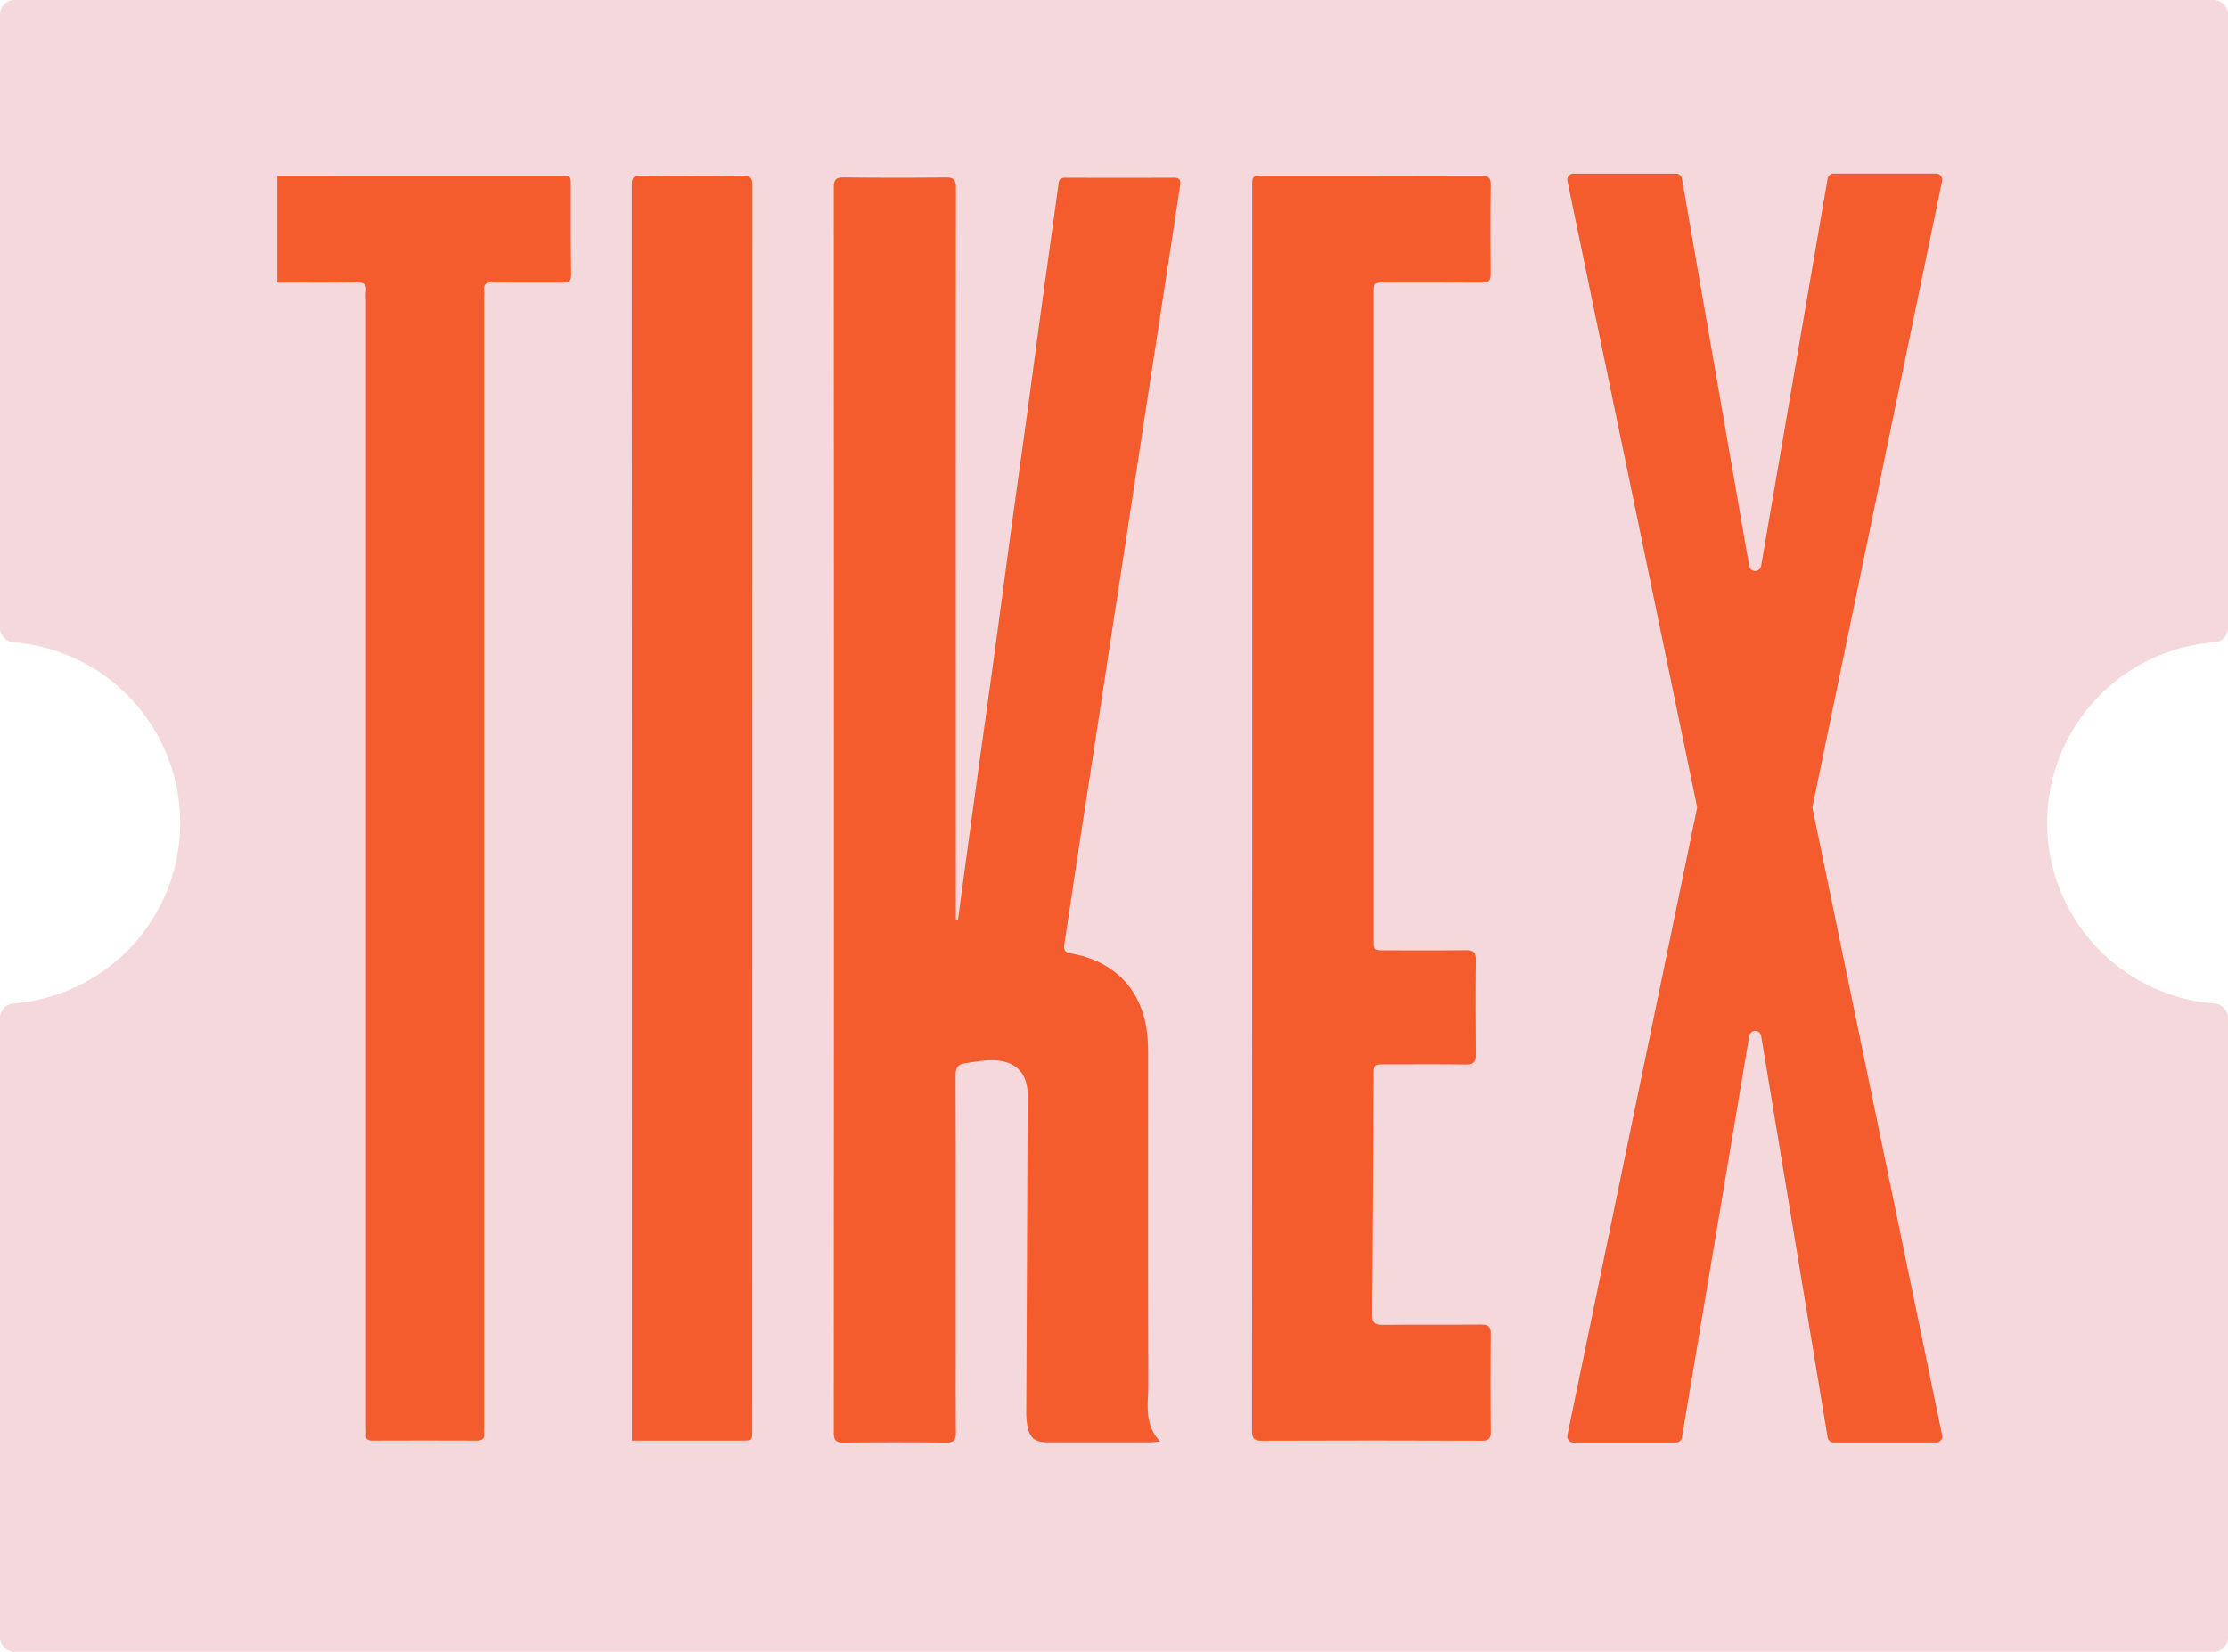
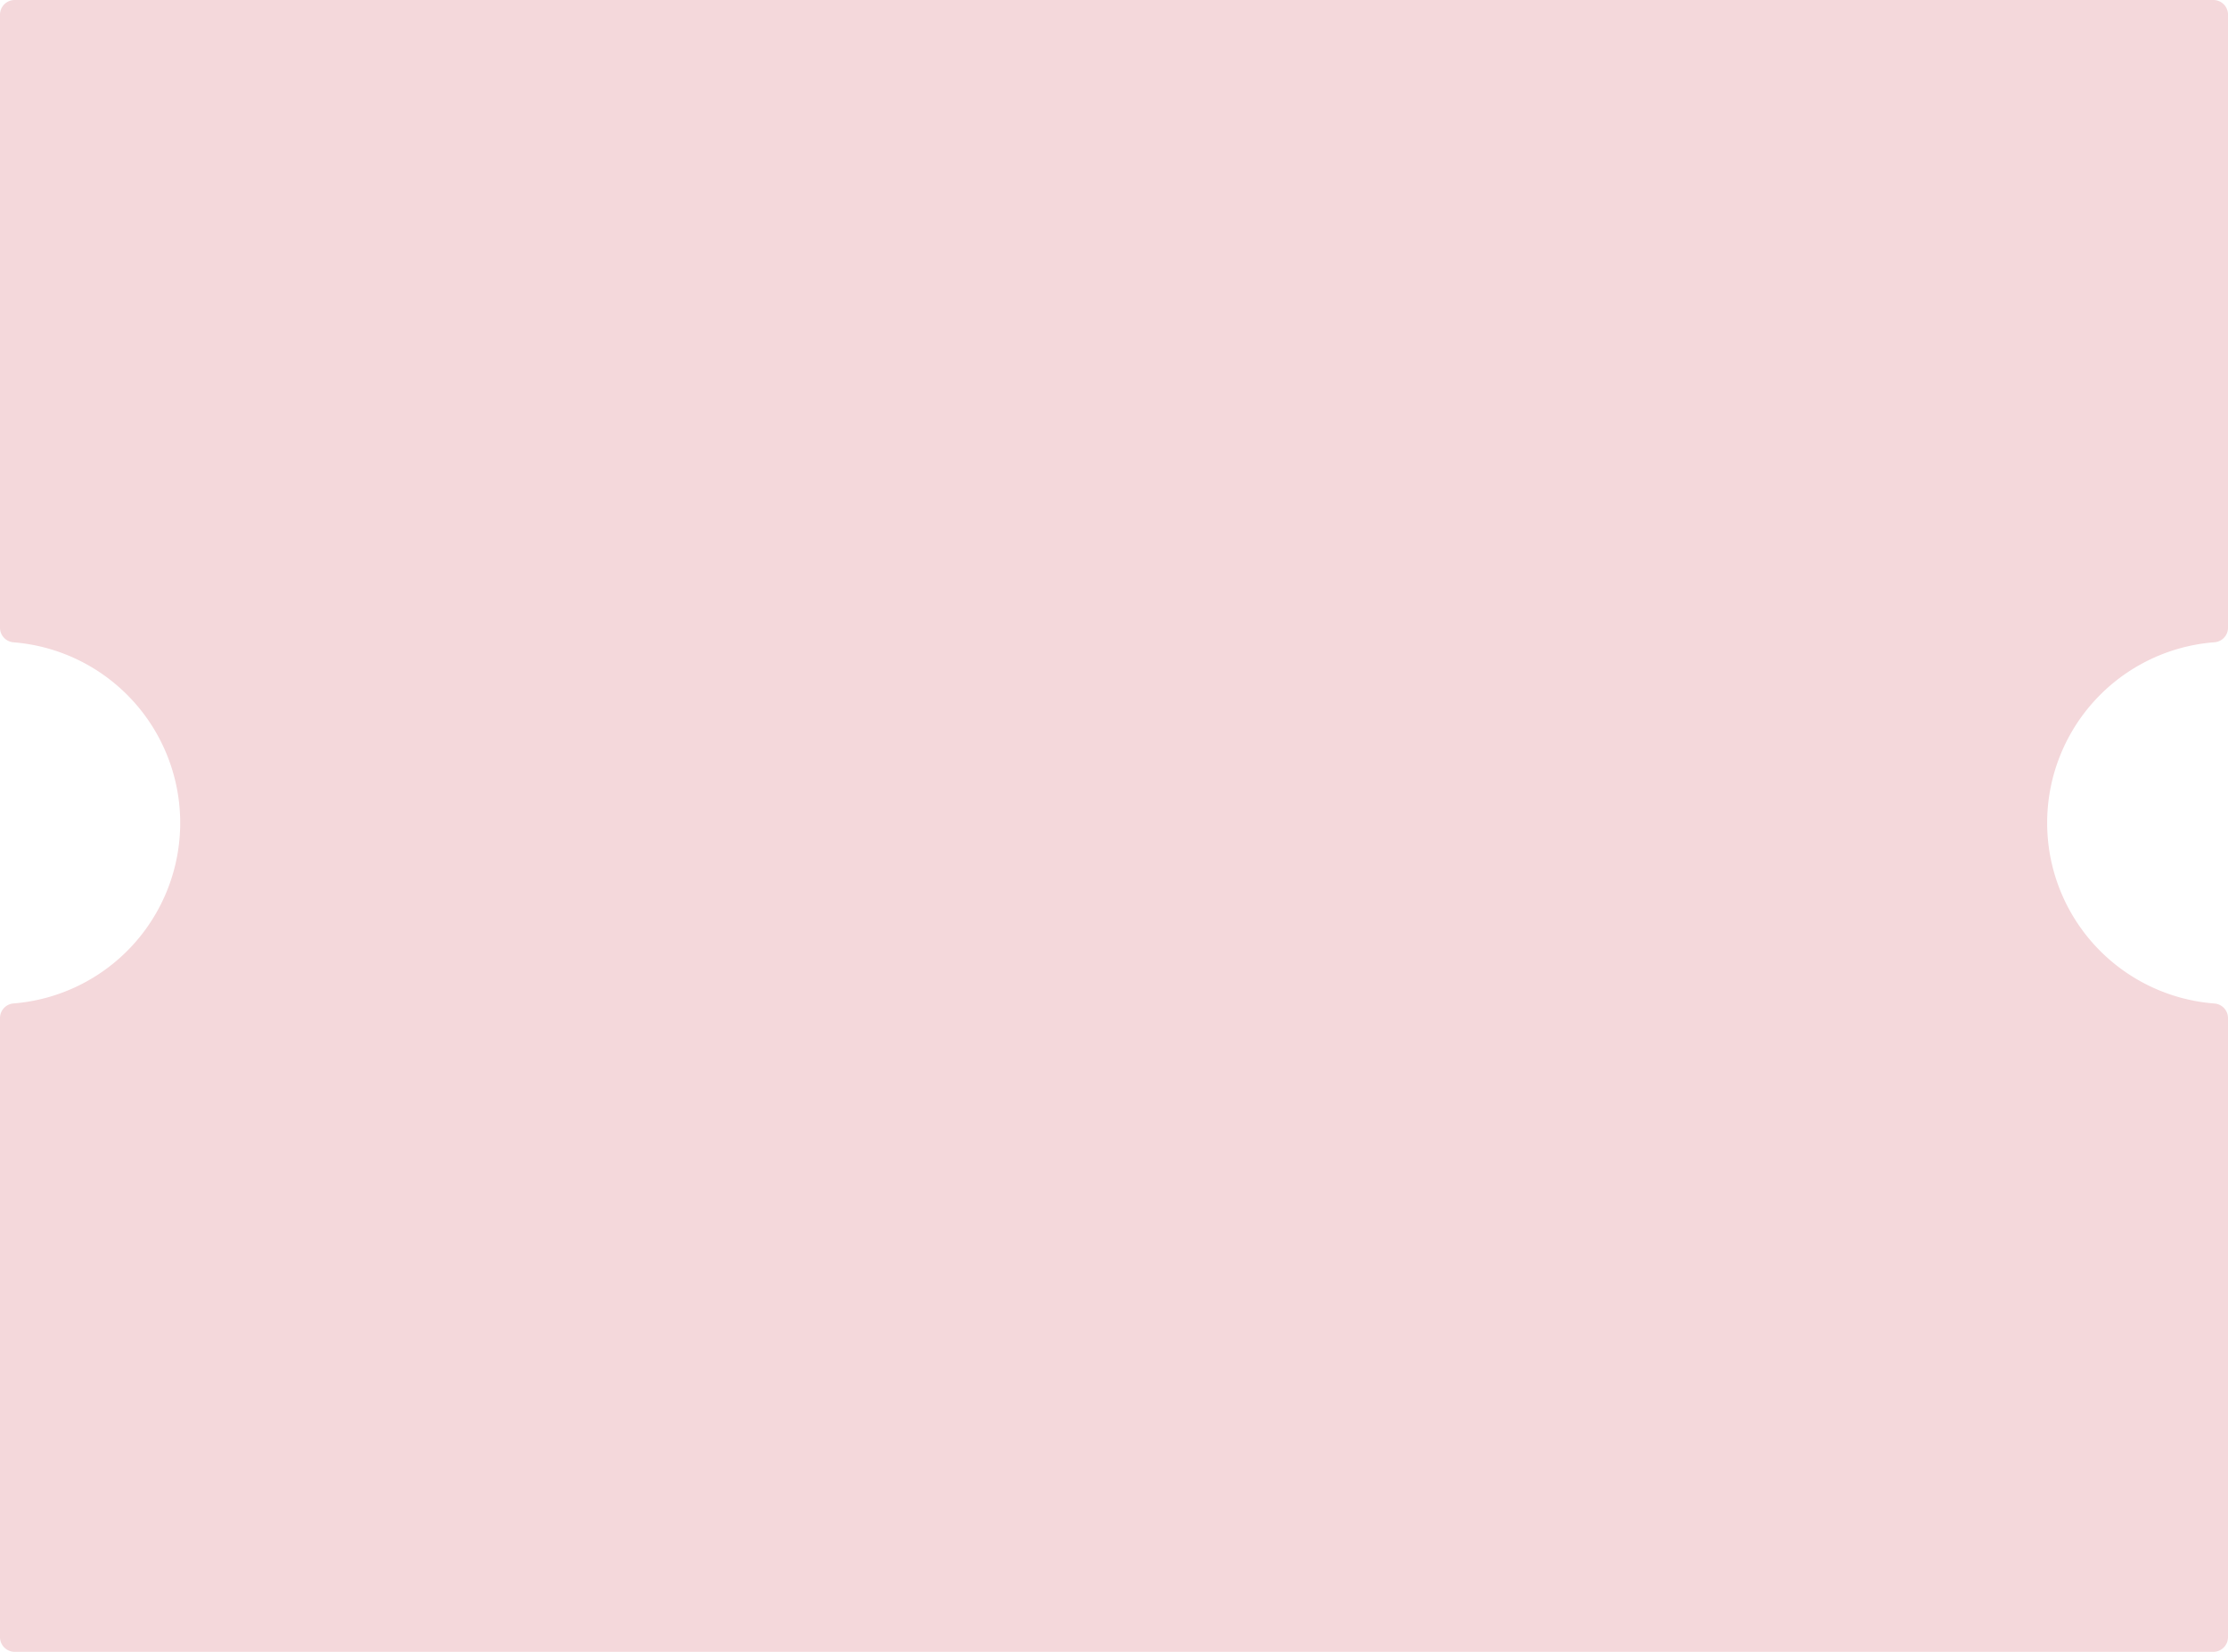
<svg xmlns="http://www.w3.org/2000/svg" id="Layer_1" data-name="Layer 1" viewBox="0 0 1654.71 1226.99">
  <defs>
    <style>.cls-1{fill:#f4d8db;}.cls-2{fill:#f45c2e;}</style>
  </defs>
  <path class="cls-1" d="M1520.4,611.25a134.58,134.58,0,0,1,124.33-134.18,10.86,10.86,0,0,0,10-10.86V10.92A10.91,10.91,0,0,0,1643.8,0H10.92A10.92,10.92,0,0,0,0,10.92V466.25a10.86,10.86,0,0,0,9.94,10.86,134.58,134.58,0,0,1,123.9,134.14A134.57,134.57,0,0,1,9.94,745.39,10.86,10.86,0,0,0,0,756.25v459.82A10.92,10.92,0,0,0,10.92,1227H1643.8a10.91,10.91,0,0,0,10.91-10.92V756.3a10.86,10.86,0,0,0-10-10.87A134.58,134.58,0,0,1,1520.4,611.25Z" />
-   <path class="cls-2" d="M872,132q-40.47.16-80.94,0c-3.12,0-4.45,1.11-4.89,4.36-4.07,30.22-8.35,60.42-12.48,90.63-3.94,28.85-7.75,57.72-11.69,86.57-3.91,28.65-8,57.28-11.86,85.94s-7.65,57.33-11.57,86c-4.63,33.91-9.42,67.81-14.08,101.72q-6.59,47.9-13,95.82l-1.6,0v-9.4q0-128.47-.06-257,0-138.54.12-277.07c0-5.85-1.45-7.84-7.58-7.76-25.2.33-50.41.27-75.61,0-5.46-.05-7.5,1.23-7.5,7.17q.21,462.57,0,925.14c0,5.52,1.37,7.55,7.22,7.48q38.1-.42,76.2,0c5.91.07,7.28-2,7.23-7.52-.23-24-.1-48-.1-72.07,0-64.4.07-128.79-.12-193.18,0-5.38,1.77-8.27,6.81-9,7.18-1,14.43-2.45,21.61-2.22,16.63.51,25.19,9.83,25.12,26.11q-.49,117-1,233.94a60.26,60.26,0,0,0,.61,10.59c1.78,10.13,5.58,13.17,15.76,13.17q37.22,0,74.43,0c2.21,0,4.42-.28,8.63-.57-12.3-13.06-8.84-27.78-8.87-41.69-.2-80.93-.1-161.87-.11-242.8,0-4.33,0-8.67-.23-13-1.84-35.37-22.46-59-57-65.1-4.29-.76-5.65-2.51-5-6.72,3.33-21.58,6.46-43.19,9.74-64.78,3.95-26.06,8-52.1,12-78.16q5.85-38.2,11.63-76.42,5.92-38.79,11.91-77.57,5.88-38.51,11.69-77,5.91-38.79,11.9-77.57,4.92-32.08,9.83-64.16,3.66-23.91,7.28-47.84C876.83,134.78,876.85,132,872,132Z" />
-   <path class="cls-2" d="M1099.57,130.46c-53.75.21-107.51.12-161.26.13-8.28,0-8.28,0-8.28,8.28V600.2q0,231.27-.15,462.52c0,6.1,1.68,7.52,7.57,7.49q81.52-.33,163,0c5.09,0,6.83-1.35,6.78-6.64q-.39-36.32,0-72.65c.07-5.66-2-7-7.22-7-24.42.2-48.84-.07-73.25.2-5.64.06-7.45-1.58-7.4-7.32.49-59.46.72-118.93,1-178.39,0-7.63.23-7.79,8.13-7.79,20.08,0,40.17-.19,60.25.1,5.72.08,7.44-1.84,7.38-7.47-.25-23.43-.29-46.86,0-70.29.08-6-2.13-7.21-7.56-7.14-20.08.26-40.16.11-60.25.1-7.89,0-7.92,0-7.92-7.86q0-240.12,0-480.24c0-7.92,0-7.93,8.28-7.93,24,0,48-.12,72.07.08,4.9,0,6.44-1.53,6.39-6.41-.21-21.86-.31-43.72.06-65.57C1107.39,131.87,1105.42,130.44,1099.57,130.46Z" />
-   <path class="cls-2" d="M423.92,138.34c0-7.74,0-7.75-7.71-7.75H205.92v79.31h7.25c17.33,0,34.66.17,52-.1,5.17-.08,7.29,1.5,6.61,6.72a50.14,50.14,0,0,0,0,6.49v835.91c0,2.16.16,4.34,0,6.49-.3,3.65,1.31,4.75,4.83,4.73q38.69-.15,77.39,0c3.94,0,5.95-1.12,5.55-5.36-.2-2.15,0-4.33,0-6.5V223c0-2.36.2-4.74,0-7.08-.44-4.55,1.22-6.16,6-6.09,17.52.26,35.05,0,52.57.18,4.59.05,6.11-1.36,6.06-6.06C423.8,182.06,423.93,160.2,423.92,138.34Z" />
-   <path class="cls-2" d="M551.67,130.46q-37.8.45-75.61,0c-5.47-.06-6.88,1.57-6.88,7q.18,462.83.11,925.66v7h81.62c7.78,0,7.8,0,7.8-7.72q0-462.24.11-924.47C558.83,132.35,557.53,130.39,551.67,130.46Z" />
-   <path class="cls-2" d="M1249.17,132.66l49.94,287.75a4.49,4.49,0,0,0,8.85,0l49.39-287.74a4.49,4.49,0,0,1,4.43-3.72H1438a4.48,4.48,0,0,1,4.39,5.39l-96.2,464.5a4.3,4.3,0,0,0,0,1.82l96.2,465.47a4.48,4.48,0,0,1-4.39,5.39H1361.8a4.48,4.48,0,0,1-4.43-3.75L1308,769.49a4.49,4.49,0,0,0-8.85,0l-50,298.3a4.48,4.48,0,0,1-4.42,3.74h-76.24a4.49,4.49,0,0,1-4.4-5.39l96.21-465.47a4.65,4.65,0,0,0,0-1.82l-96.2-464.5a4.48,4.48,0,0,1,4.39-5.39h76.26A4.48,4.48,0,0,1,1249.17,132.66Z" />
</svg>